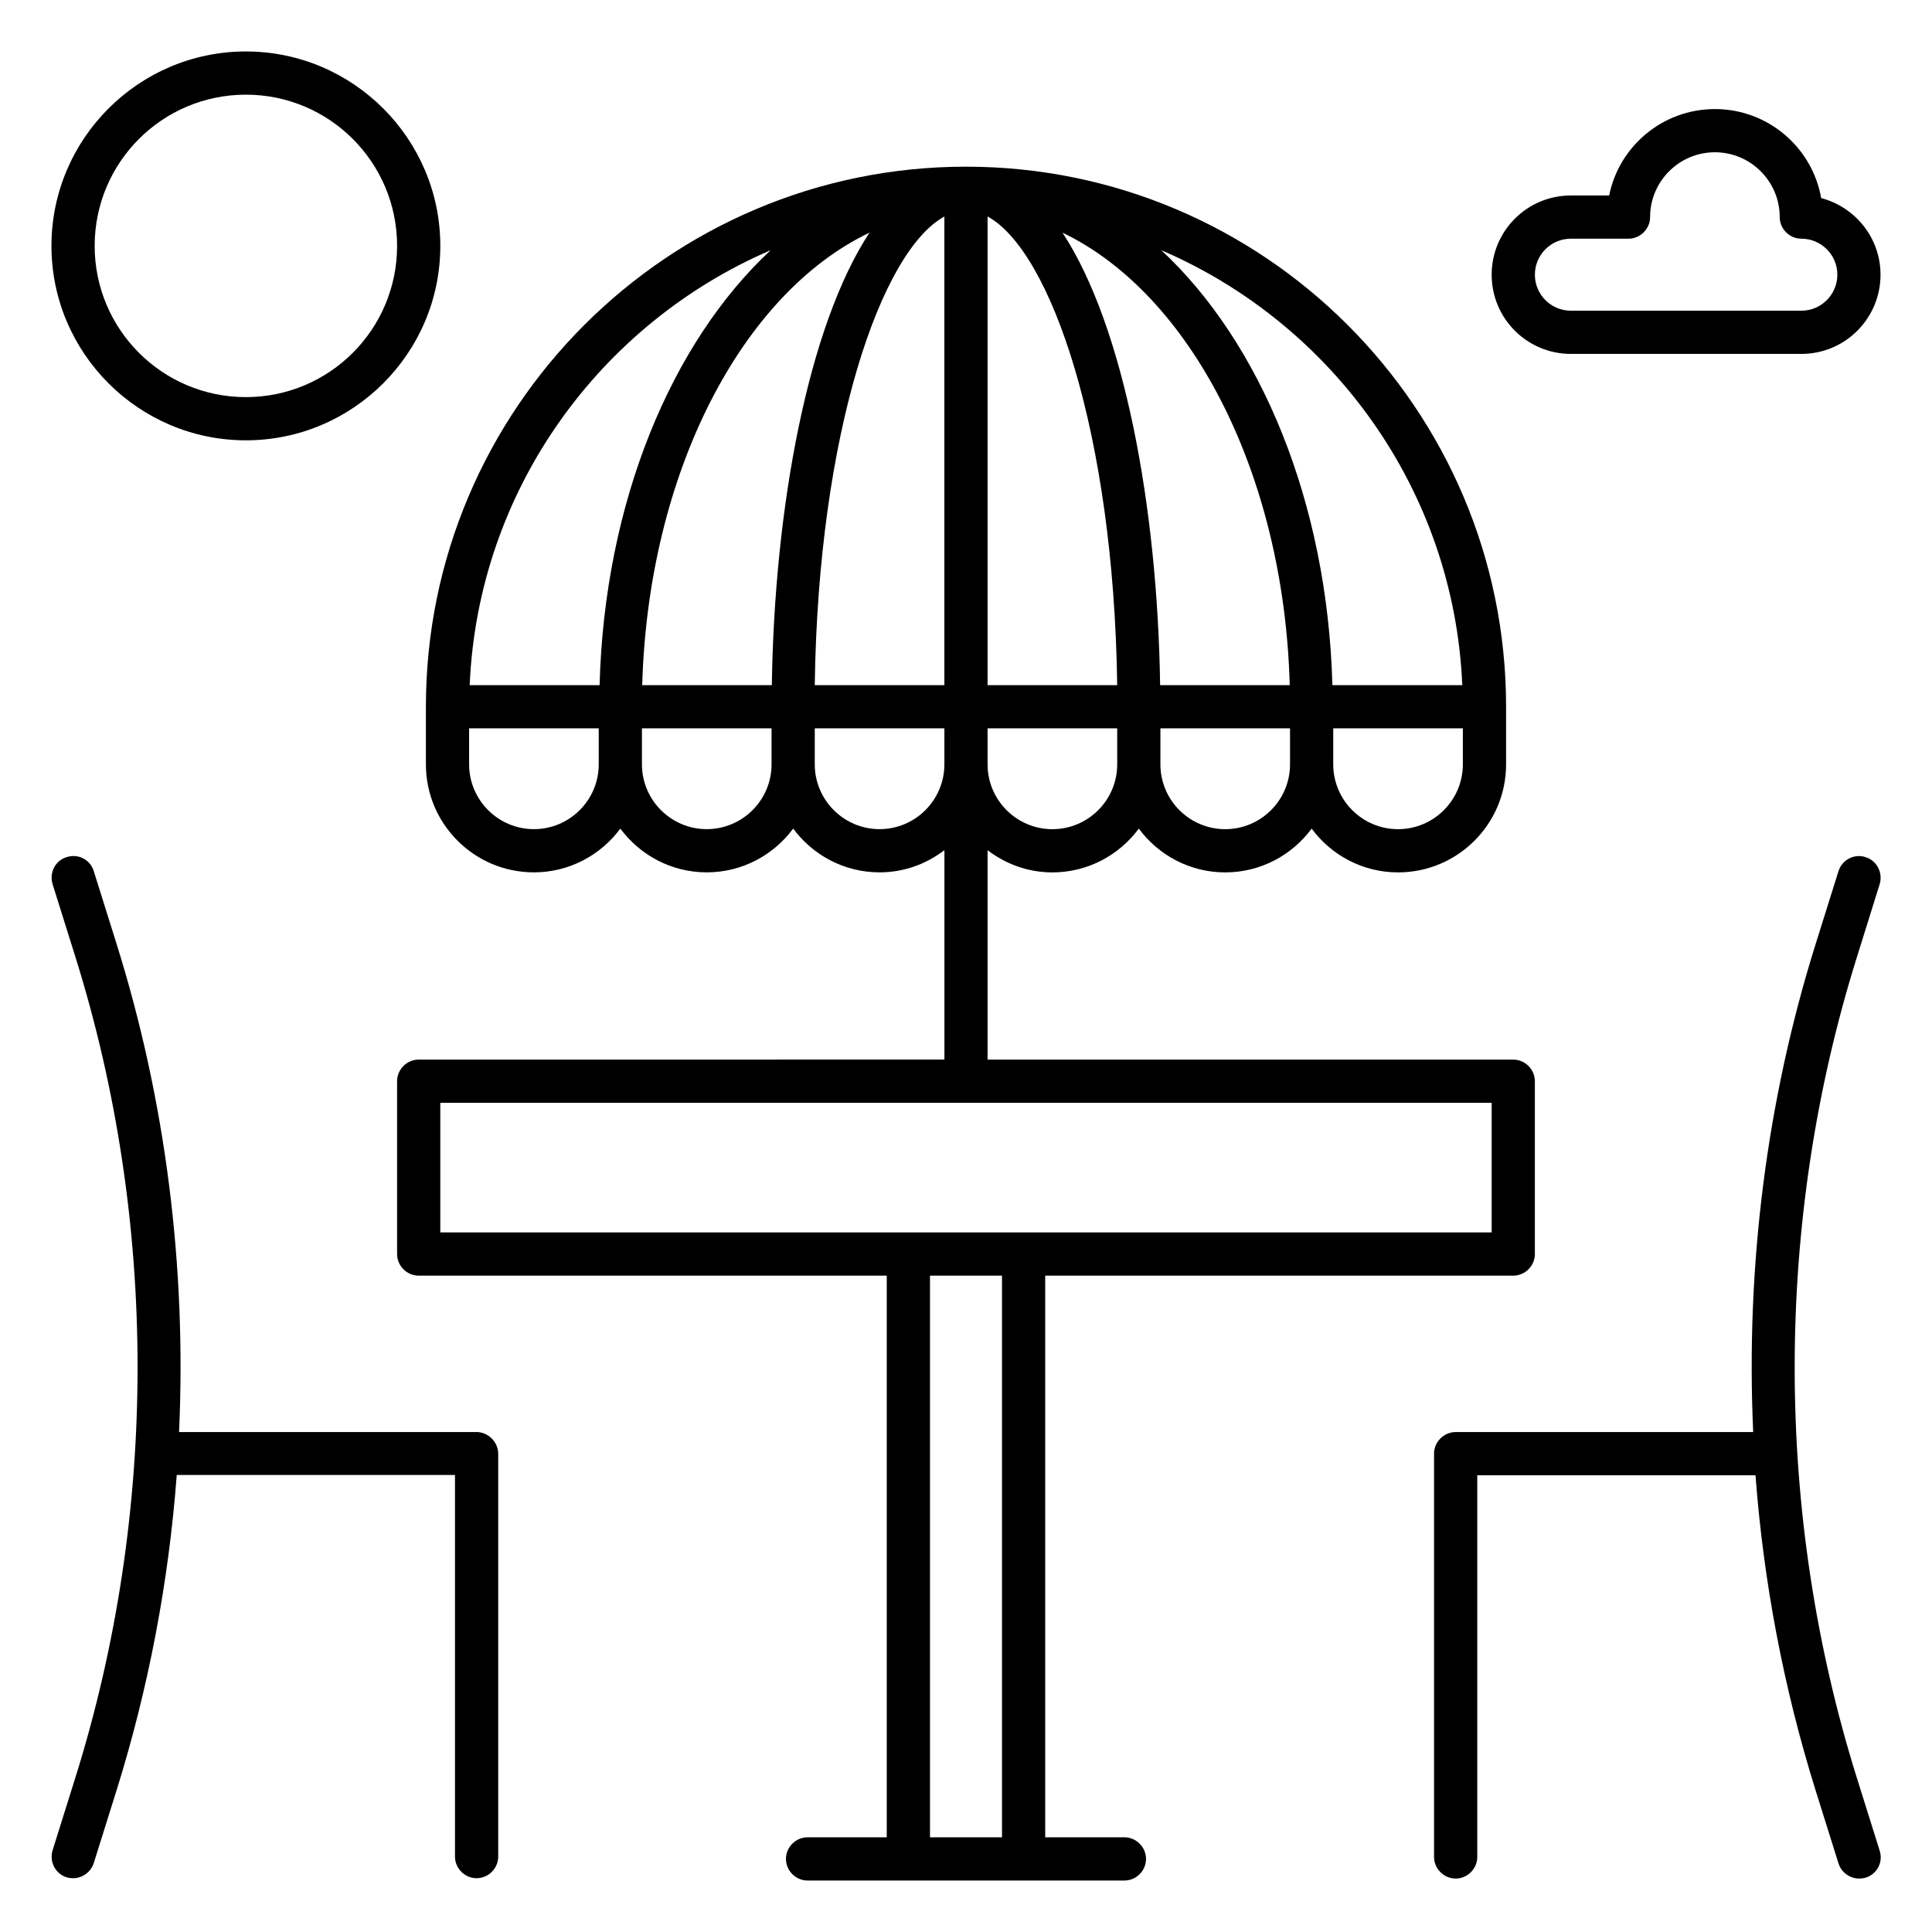
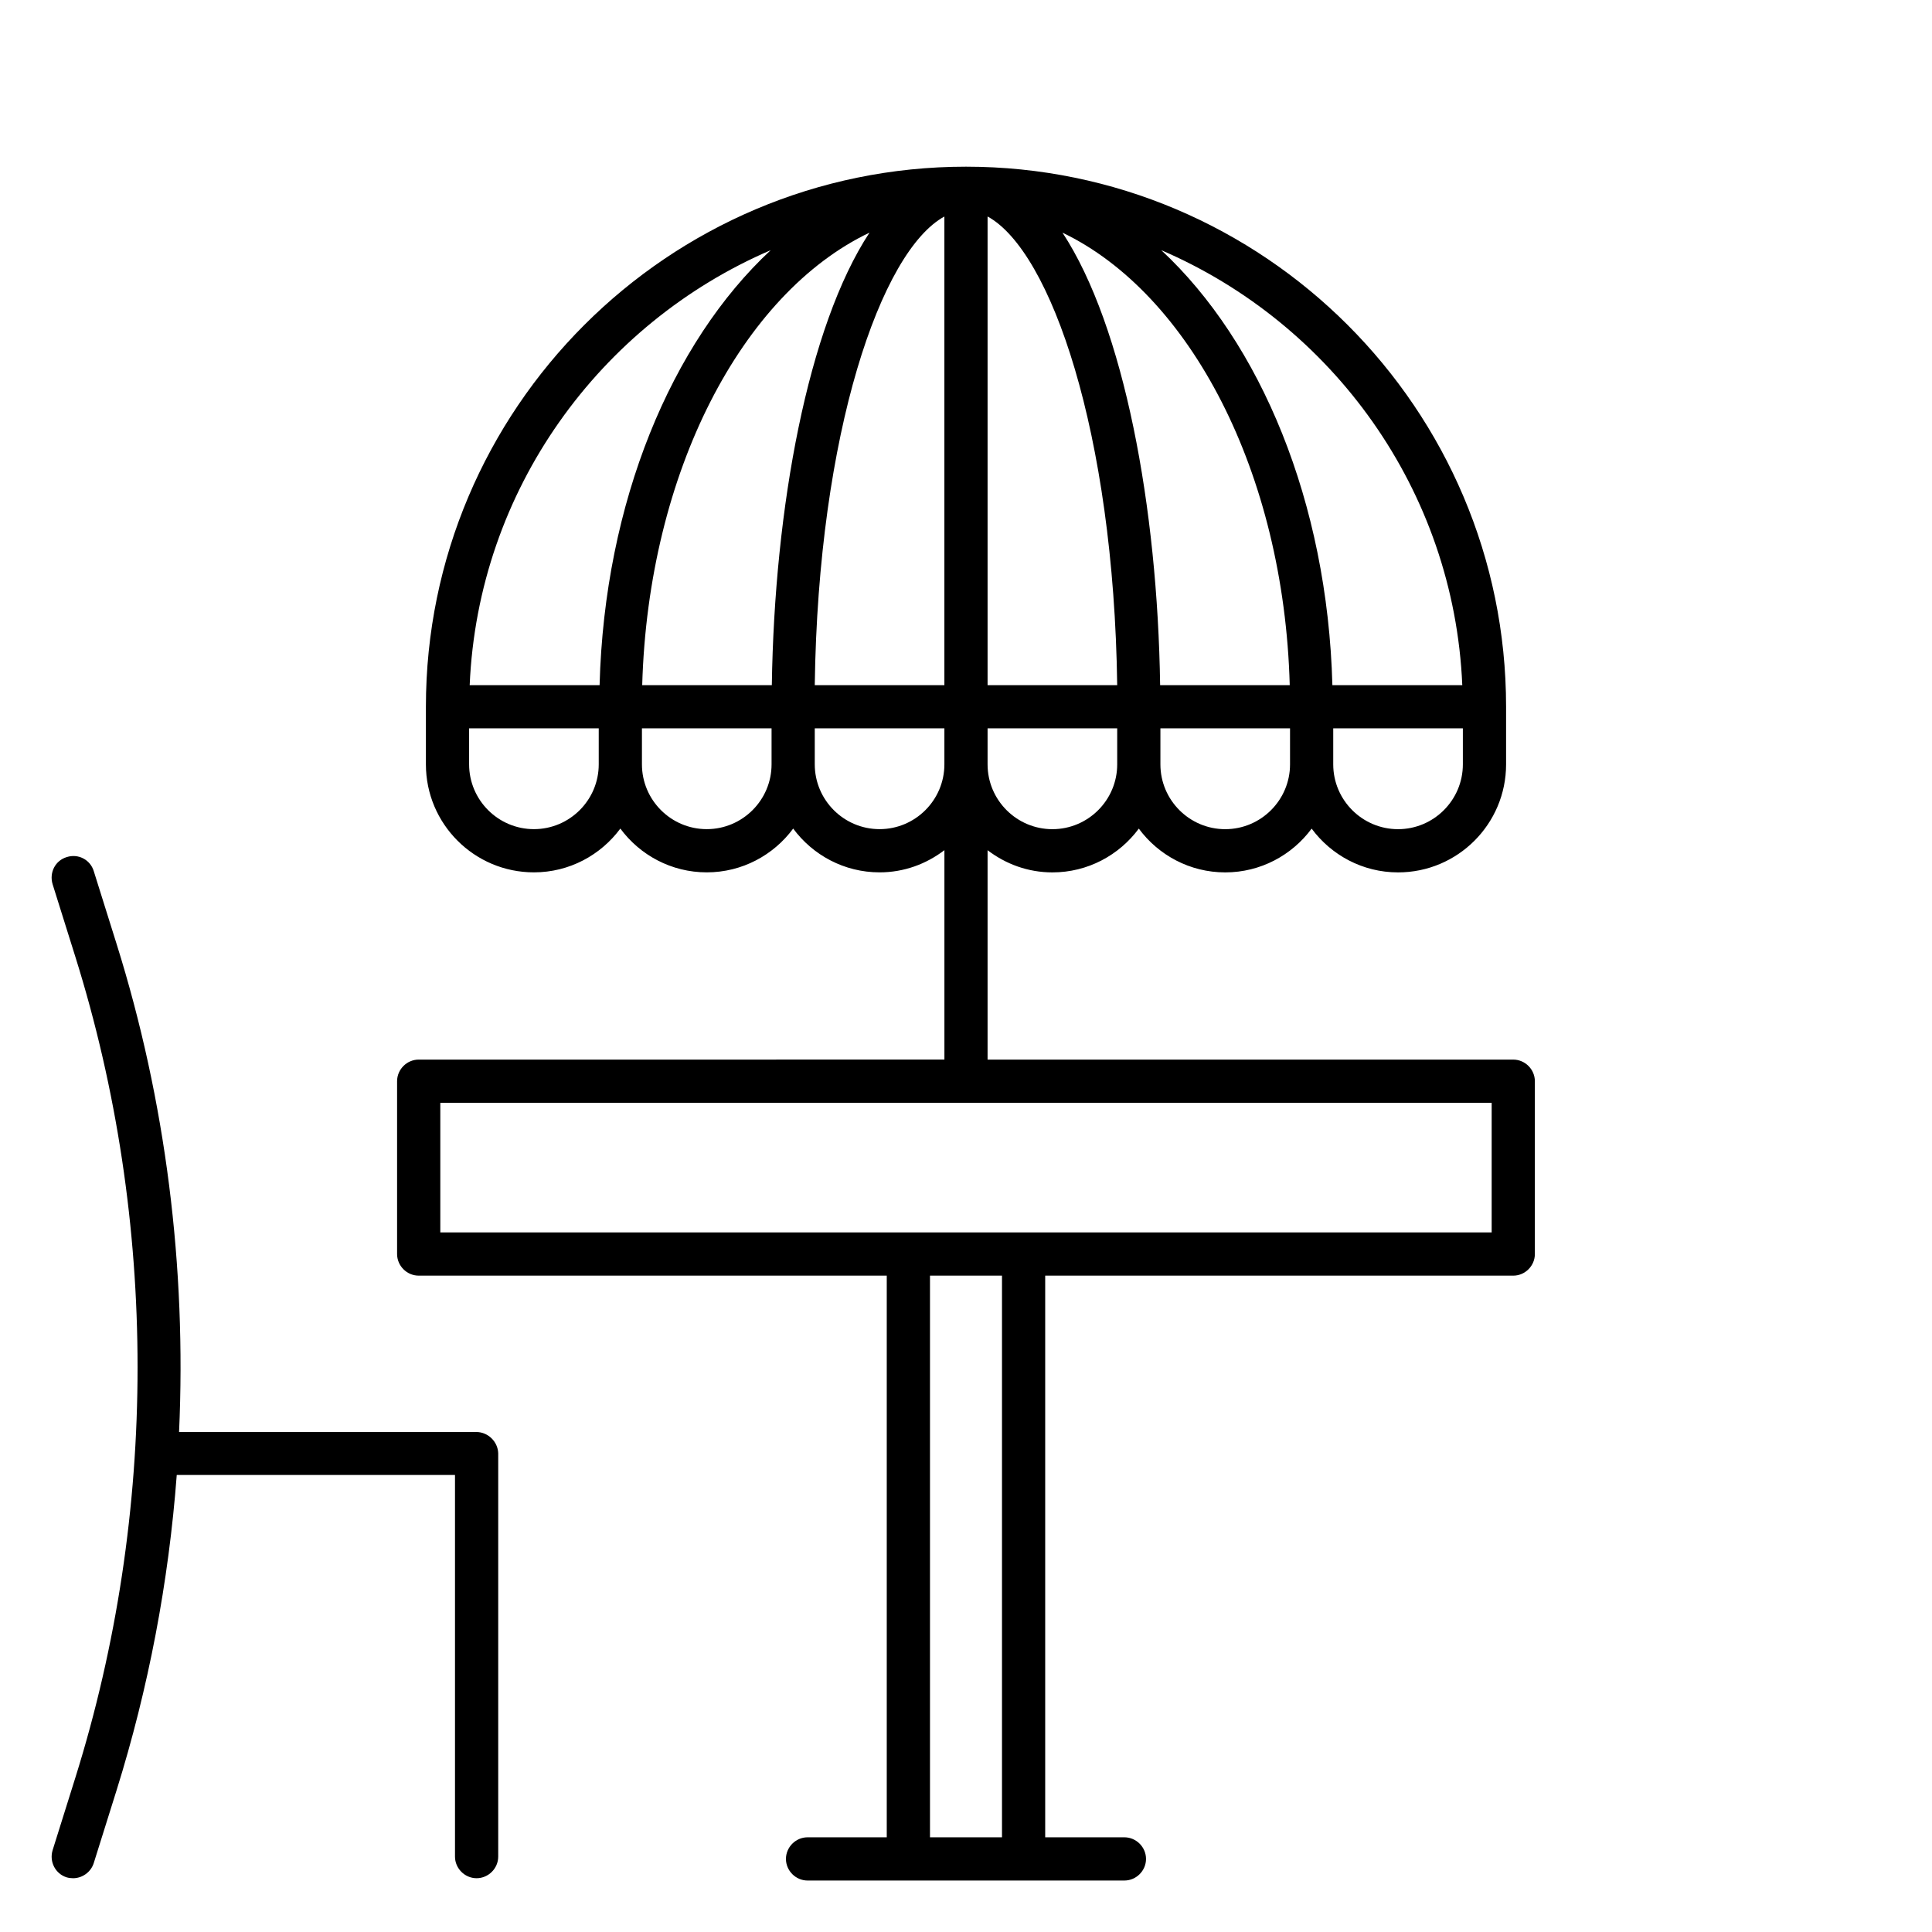
<svg xmlns="http://www.w3.org/2000/svg" fill="#000000" width="800px" height="800px" version="1.1" viewBox="144 144 512 512">
  <g>
    <path d="m270.23 523.51h-78.777c1.984-43.664-3.512-87.785-16.566-129.39l-6.031-19.238c-0.918-3.055-4.121-4.734-7.176-3.742-3.055 0.918-4.656 4.121-3.742 7.176l6.031 19.238c21.984 70.152 21.984 147.4 0 217.55l-6.031 19.238c-0.918 3.055 0.762 6.258 3.742 7.176 0.535 0.152 1.145 0.23 1.68 0.23 2.441 0 4.734-1.602 5.496-4.047l6.031-19.238c8.473-27.098 13.816-55.191 15.953-83.586h73.738v101.14c0 3.129 2.594 5.727 5.727 5.727 3.129 0 5.727-2.594 5.727-5.727v-106.87c-0.078-3.055-2.672-5.652-5.801-5.652z" />
-     <path d="m642.13 378.32c0.918-3.055-0.762-6.258-3.742-7.176-3.055-0.992-6.258 0.762-7.176 3.742l-6.031 19.238c-13.055 41.602-18.551 85.723-16.566 129.39l-78.848-0.004c-3.129 0-5.727 2.594-5.727 5.727v106.87c0 3.129 2.594 5.727 5.727 5.727 3.129 0 5.727-2.594 5.727-5.727l-0.004-101.14h73.738c2.137 28.398 7.481 56.488 15.953 83.586l6.031 19.238c0.762 2.441 3.055 4.047 5.496 4.047 0.535 0 1.145-0.078 1.68-0.23 3.055-0.918 4.734-4.121 3.742-7.176l-6.031-19.238c-21.984-70.152-21.984-147.4 0-217.55z" />
    <path d="m441.98 630.91h-20.992v-148.85h124.04c3.129 0 5.727-2.594 5.727-5.727v-45.801c0-3.129-2.594-5.727-5.727-5.727l-139.31 0.004v-55.496c4.809 3.664 10.688 5.879 17.176 5.879 9.391 0 17.711-4.582 22.902-11.602 5.191 7.023 13.512 11.602 22.902 11.602s17.711-4.582 22.902-11.602c5.191 7.023 13.512 11.602 22.902 11.602 15.801 0 28.625-12.824 28.625-28.625v-15.266c0-78.93-64.199-143.13-143.13-143.13-78.938-0.004-143.13 64.195-143.13 143.12v15.266c0 15.801 12.824 28.625 28.625 28.625 9.391 0 17.711-4.582 22.902-11.602 5.191 7.023 13.512 11.602 22.902 11.602s17.711-4.582 22.902-11.602c5.191 7.023 13.512 11.602 22.902 11.602 6.488 0 12.367-2.215 17.176-5.879v55.496l-139.32 0.004c-3.129 0-5.727 2.594-5.727 5.727v45.801c0 3.129 2.594 5.727 5.727 5.727h124.04v148.85l-20.988-0.004c-3.129 0-5.727 2.594-5.727 5.727 0 3.129 2.594 5.727 5.727 5.727h83.969c3.129 0 5.727-2.594 5.727-5.727-0.004-3.129-2.598-5.727-5.727-5.727zm-19.086-267.17c-9.465 0-17.176-7.711-17.176-17.176v-9.543h34.352v9.543c0 9.469-7.711 17.176-17.176 17.176zm17.176-38.168h-34.352v-124.2c16.793 9.16 33.438 57.328 34.352 124.2zm11.375 0c-0.688-47.098-9.543-95.035-25.879-119.92 33.738 16.184 58.703 63.512 60.227 119.92zm-77.023-119.92c-16.336 24.887-25.191 72.898-25.879 119.92h-34.352c1.605-56.484 26.492-103.81 60.23-119.92zm19.848-4.273v124.2h-34.352c0.918-66.867 17.559-115.04 34.352-124.2zm74.426 162.36c-9.465 0-17.176-7.711-17.176-17.176v-9.543h34.352v9.543c0 9.469-7.711 17.176-17.176 17.176zm62.977-17.176c0 9.465-7.711 17.176-17.176 17.176s-17.176-7.711-17.176-17.176v-9.543h34.352zm-0.152-20.992h-34.426c-1.297-48.551-19.082-90.84-45.344-115.27 45.266 19.469 77.555 63.512 79.77 115.27zm-183.28-115.27c-26.258 24.426-44.047 66.715-45.344 115.27h-34.426c2.215-51.754 34.504-95.797 79.77-115.27zm-62.746 153.43c-9.465 0-17.176-7.711-17.176-17.176v-9.543h34.352v9.543c0 9.469-7.711 17.176-17.176 17.176zm45.801 0c-9.465 0-17.176-7.711-17.176-17.176v-9.543h34.352v9.543c0 9.469-7.711 17.176-17.176 17.176zm45.801 0c-9.465 0-17.176-7.711-17.176-17.176v-9.543h34.352v9.543c0 9.469-7.711 17.176-17.176 17.176zm-116.41 72.52h278.62v34.352h-278.62zm129.77 45.801h19.082v148.85h-19.082z" />
-     <path d="m209.16 260.69c28.398 0 51.527-23.129 51.527-51.527 0-28.395-23.129-51.523-51.527-51.523-28.395 0-51.523 23.129-51.523 51.523 0 28.398 23.129 51.527 51.523 51.527zm0-91.602c22.137 0 40.074 17.938 40.074 40.074 0.004 22.137-17.938 40.078-40.074 40.078-22.137 0-40.074-17.941-40.074-40.078 0-22.137 17.938-40.074 40.074-40.074z" />
-     <path d="m560.3 237.79h61.066c11.602 0 20.992-9.391 20.992-20.992 0-9.77-6.719-17.938-15.727-20.305-2.363-13.438-14.117-23.59-28.164-23.59-13.816 0-25.418 9.848-28.016 22.902h-10.152c-11.602 0-20.992 9.391-20.992 20.992s9.391 20.992 20.992 20.992zm0-30.535h15.266c3.129 0 5.727-2.594 5.727-5.727 0-9.465 7.711-17.176 17.176-17.176s17.176 7.711 17.176 17.176c0 3.129 2.594 5.727 5.727 5.727 5.266 0 9.543 4.273 9.543 9.543 0 5.266-4.273 9.543-9.543 9.543h-61.066c-5.266 0-9.543-4.273-9.543-9.543-0.004-5.269 4.273-9.543 9.539-9.543z" />
  </g>
</svg>